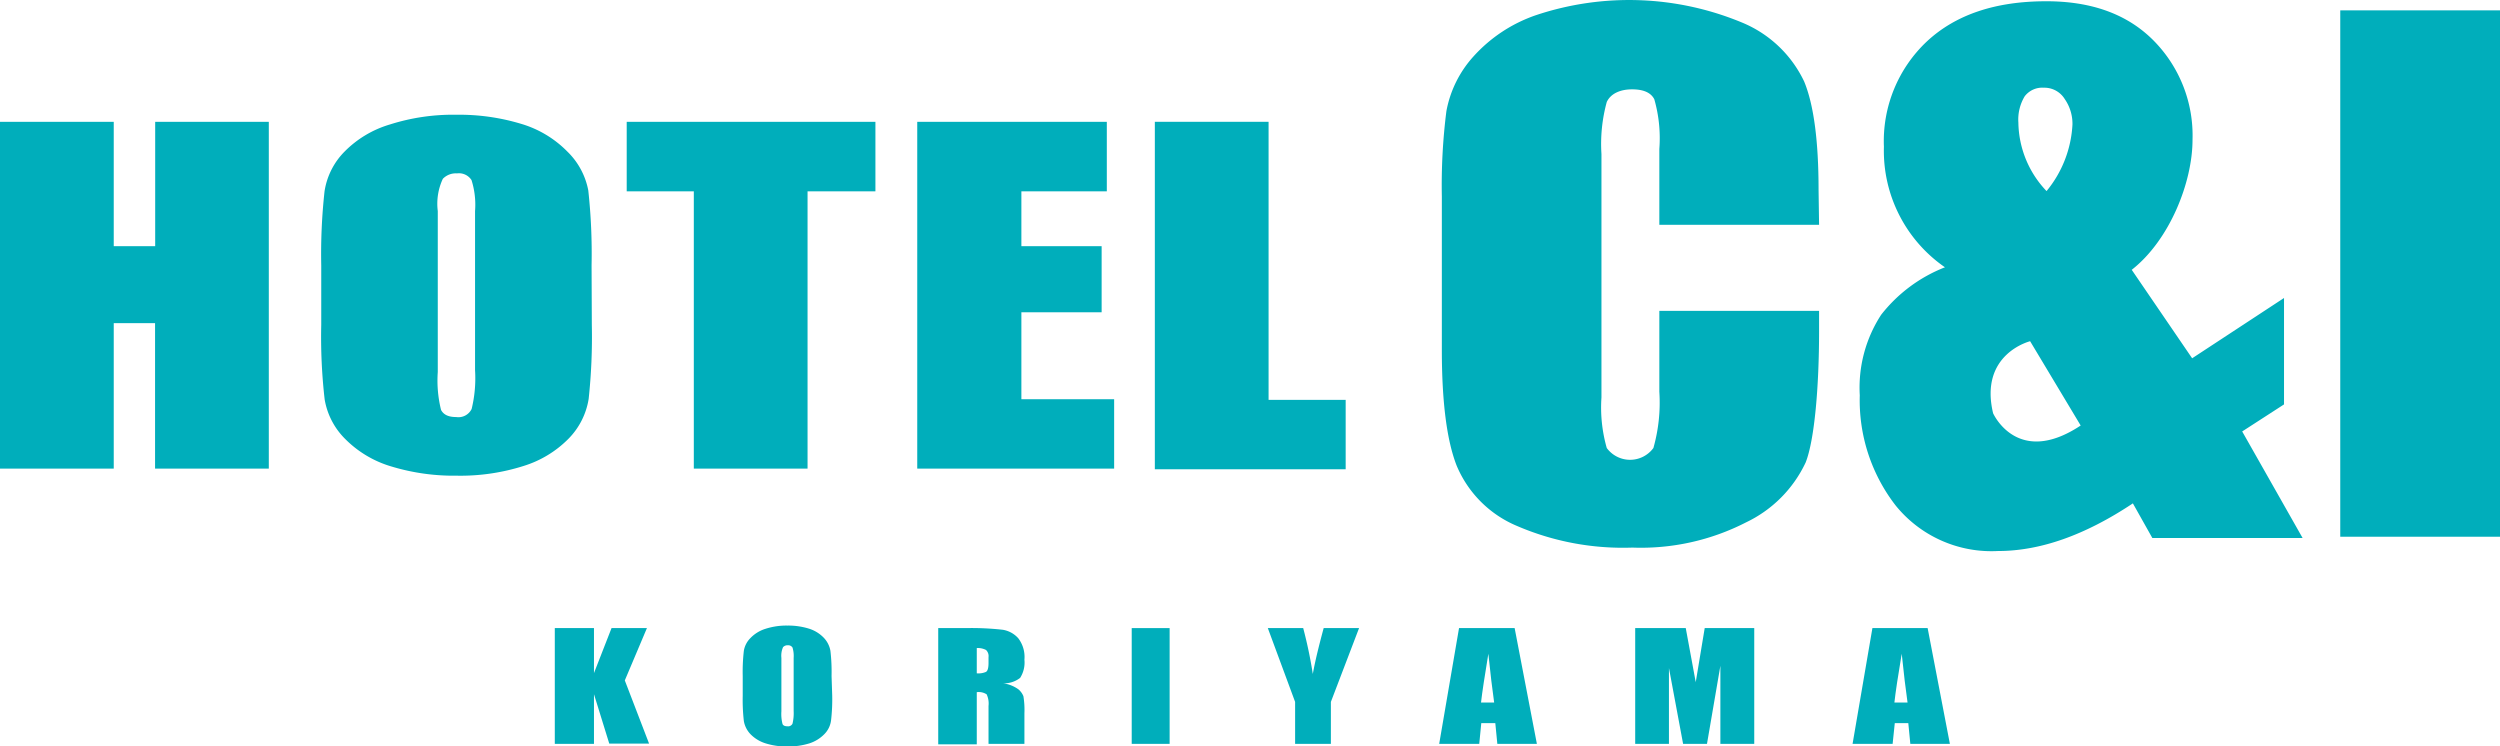
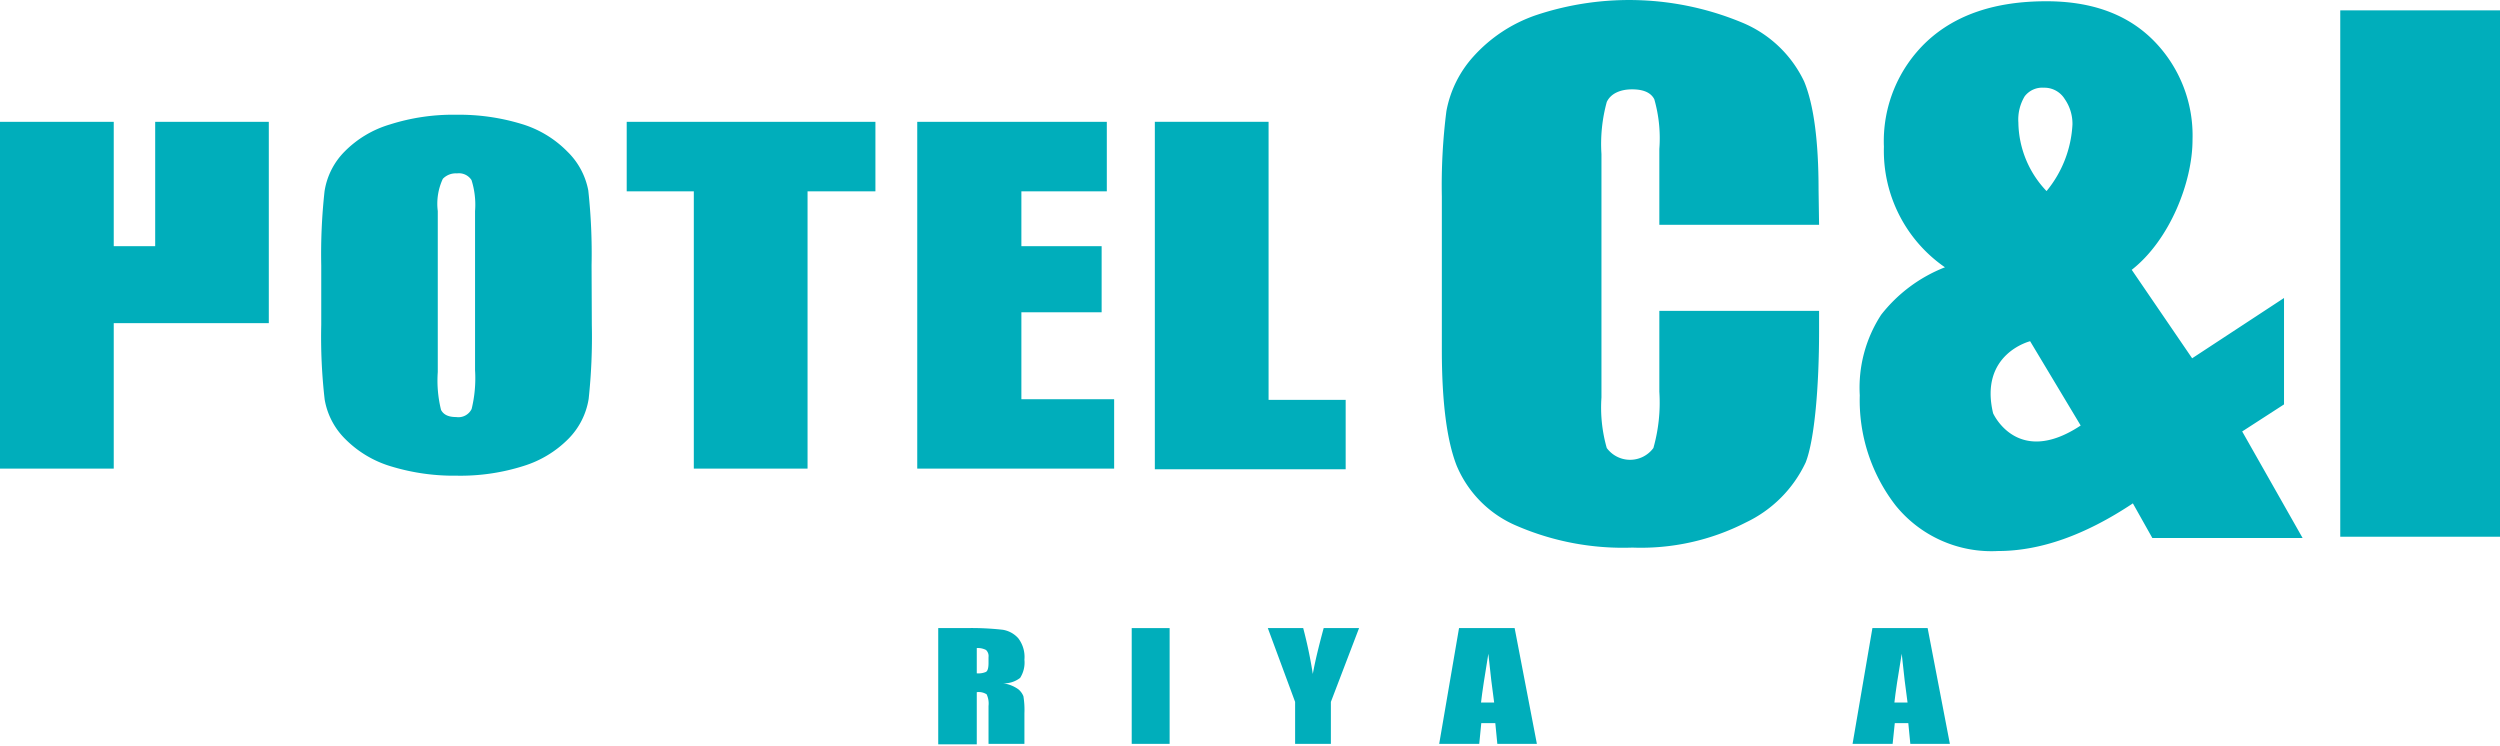
<svg xmlns="http://www.w3.org/2000/svg" viewBox="0 0 197.82 59.06">
  <defs>
    <style>.cls-1{fill:#00aebb;}</style>
  </defs>
  <g id="レイヤー_2" data-name="レイヤー 2">
    <g id="objects">
-       <path class="cls-1" d="M21.27,9.64V37.08h-9V25.57H9V37.08H0V9.64H9v9.84h3.28V9.64Z" />
+       <path class="cls-1" d="M21.27,9.64V37.08V25.57H9V37.08H0V9.64H9v9.84h3.28V9.64Z" />
      <path class="cls-1" d="M37.59,29.3a10.24,10.24,0,0,1-.27,3.06A1.16,1.16,0,0,1,36.1,33c-.63,0-1-.19-1.2-.56a9.66,9.66,0,0,1-.26-3V16.7a4.66,4.66,0,0,1,.4-2.55,1.42,1.42,0,0,1,1.12-.43,1.18,1.18,0,0,1,1.15.53,6.47,6.47,0,0,1,.28,2.45ZM46.81,21a46,46,0,0,0-.26-5.93A5.78,5.78,0,0,0,44.9,12,8.5,8.5,0,0,0,41.24,9.8a16.89,16.89,0,0,0-5.12-.72,16.44,16.44,0,0,0-5.27.77A8.37,8.37,0,0,0,27.26,12a5.68,5.68,0,0,0-1.58,3.14A45.53,45.53,0,0,0,25.42,21v4.69a43.47,43.47,0,0,0,.27,5.92,5.76,5.76,0,0,0,1.64,3.14A8.54,8.54,0,0,0,31,36.92a17,17,0,0,0,5.13.72,16.5,16.5,0,0,0,5.27-.76A8.53,8.53,0,0,0,45,34.7a5.78,5.78,0,0,0,1.58-3.14,46,46,0,0,0,.25-5.85Z" />
      <path class="cls-1" d="M69.27,9.64v5.5H63.9V37.08h-9V15.14H49.59V9.64Z" />
      <path class="cls-1" d="M72.58,9.64h15v5.5H80.82v4.34h6.35v5.23H80.82v6.88h7.34v5.49H72.58Z" />
      <path class="cls-1" d="M100.38,9.64v22h6.1v5.49H91.38V9.64Z" />
      <path class="cls-1" d="M143.94,17.79H131.3v-6a11.22,11.22,0,0,0-.4-3.94c-.27-.52-.85-.78-1.76-.78s-1.68.32-2,1a12.56,12.56,0,0,0-.42,4.12V31.45a11.68,11.68,0,0,0,.42,4,2.29,2.29,0,0,0,3.69,0A13.21,13.21,0,0,0,131.3,31V24.6h12.64v1.62c0,4.31-.35,8.56-1.06,10.37a9.92,9.92,0,0,1-4.71,4.74,18.22,18.22,0,0,1-9,2,21.19,21.19,0,0,1-9.15-1.72,8.9,8.9,0,0,1-4.76-4.77q-1.17-3-1.17-9.16V15.55a46.53,46.53,0,0,1,.36-6.75,8.82,8.82,0,0,1,2.14-4.33,11.8,11.8,0,0,1,4.95-3.27A23.27,23.27,0,0,1,138,1.85a9.41,9.41,0,0,1,4.76,4.6q1.14,2.76,1.14,8.59Z" />
      <path class="cls-1" d="M159.71,9.7a3.56,3.56,0,0,1,.5-2.08,1.75,1.75,0,0,1,1.51-.68,1.89,1.89,0,0,1,1.66.9,3.43,3.43,0,0,1,.61,2,9,9,0,0,1-2.05,5.28A8,8,0,0,1,159.71,9.7Zm13.75,18.65-4.78-7c3-2.35,4.81-6.93,4.81-10.29A10.68,10.68,0,0,0,170.4,3.2Q167.31.09,161.9.1q-6,0-9.41,3.16a10.83,10.83,0,0,0-3.42,8.35,11.2,11.2,0,0,0,4.83,9.54,11.9,11.9,0,0,0-5.05,3.76,10.57,10.57,0,0,0-1.69,6.37A13.59,13.59,0,0,0,150,40a9.75,9.75,0,0,0,8.11,3.6q5,0,10.66-3.77l1.54,2.74H182.2l-4.78-8.43L180.73,32V23.58ZM157.71,32.7C156.59,28,160.64,27,160.64,27l4,6.67C159.62,37,157.71,32.7,157.71,32.7Z" />
      <path class="cls-1" d="M197.82.82V42.47H185.18V.82Z" />
-       <path class="cls-1" d="M51.19,49.7l-1.75,4.14,1.92,5H48.21L47,54.93v3.93H43.9V49.7H47v3.56l1.39-3.56Z" />
-       <path class="cls-1" d="M62.8,56.26a3.53,3.53,0,0,1-.09,1,.38.38,0,0,1-.4.21q-.31,0-.39-.18a3.15,3.15,0,0,1-.09-1V52.06a1.68,1.68,0,0,1,.13-.85.47.47,0,0,1,.37-.15.4.4,0,0,1,.38.18,2.26,2.26,0,0,1,.09.82Zm3-2.76a14.47,14.47,0,0,0-.09-2,2,2,0,0,0-.54-1.05A2.77,2.77,0,0,0,64,49.74a5.58,5.58,0,0,0-1.7-.24,5.4,5.4,0,0,0-1.74.26,2.79,2.79,0,0,0-1.18.73,1.84,1.84,0,0,0-.52,1,14.63,14.63,0,0,0-.09,2v1.57a14.68,14.68,0,0,0,.09,2,2,2,0,0,0,.54,1.05,2.86,2.86,0,0,0,1.21.72,5.56,5.56,0,0,0,1.69.24,5.72,5.72,0,0,0,1.75-.25,2.9,2.9,0,0,0,1.18-.73A1.87,1.87,0,0,0,65.76,57a14.35,14.35,0,0,0,.09-2Z" />
      <path class="cls-1" d="M74.24,49.7H76.4a22.37,22.37,0,0,1,2.93.13,2.08,2.08,0,0,1,1.24.67,2.43,2.43,0,0,1,.49,1.7,2.25,2.25,0,0,1-.34,1.44,2.06,2.06,0,0,1-1.35.43,2.64,2.64,0,0,1,1.22.48,1.38,1.38,0,0,1,.39.54,6.66,6.66,0,0,1,.08,1.35v2.42H78.22v-3a1.7,1.7,0,0,0-.15-.92,1.16,1.16,0,0,0-.78-.17v4.13H74.24Zm3.05,1.58v2a1.53,1.53,0,0,0,.72-.11c.14-.07.21-.31.21-.71V52a.66.66,0,0,0-.2-.57A1.41,1.41,0,0,0,77.29,51.28Z" />
      <path class="cls-1" d="M92.55,49.7v9.16h-3V49.7Z" />
      <path class="cls-1" d="M107.54,49.7l-2.23,5.84v3.32h-2.83V55.54l-2.16-5.84h2.8a35.76,35.76,0,0,1,.76,3.63c.18-1,.47-2.19.86-3.63Z" />
      <path class="cls-1" d="M117.19,55.59c.09-.81.29-2.09.58-3.86.16,1.54.31,2.82.46,3.86Zm-1.74-5.89-1.57,9.16h3.17l.16-1.64h1.11l.16,1.64h3.13l-1.76-9.16Z" />
-       <path class="cls-1" d="M138.81,49.7v9.16h-2.68V52.68l-1.06,6.18h-1.89l-1.12-6v6h-2.67V49.7h4q.16.82.36,1.95l.43,2.33.71-4.28Z" />
      <path class="cls-1" d="M149.9,55.59c.09-.81.28-2.09.58-3.86.16,1.54.31,2.82.46,3.86Zm-1.74-5.89-1.57,9.16h3.17l.17-1.64H151l.16,1.64h3.13l-1.76-9.16Z" />
    </g>
  </g>
</svg>